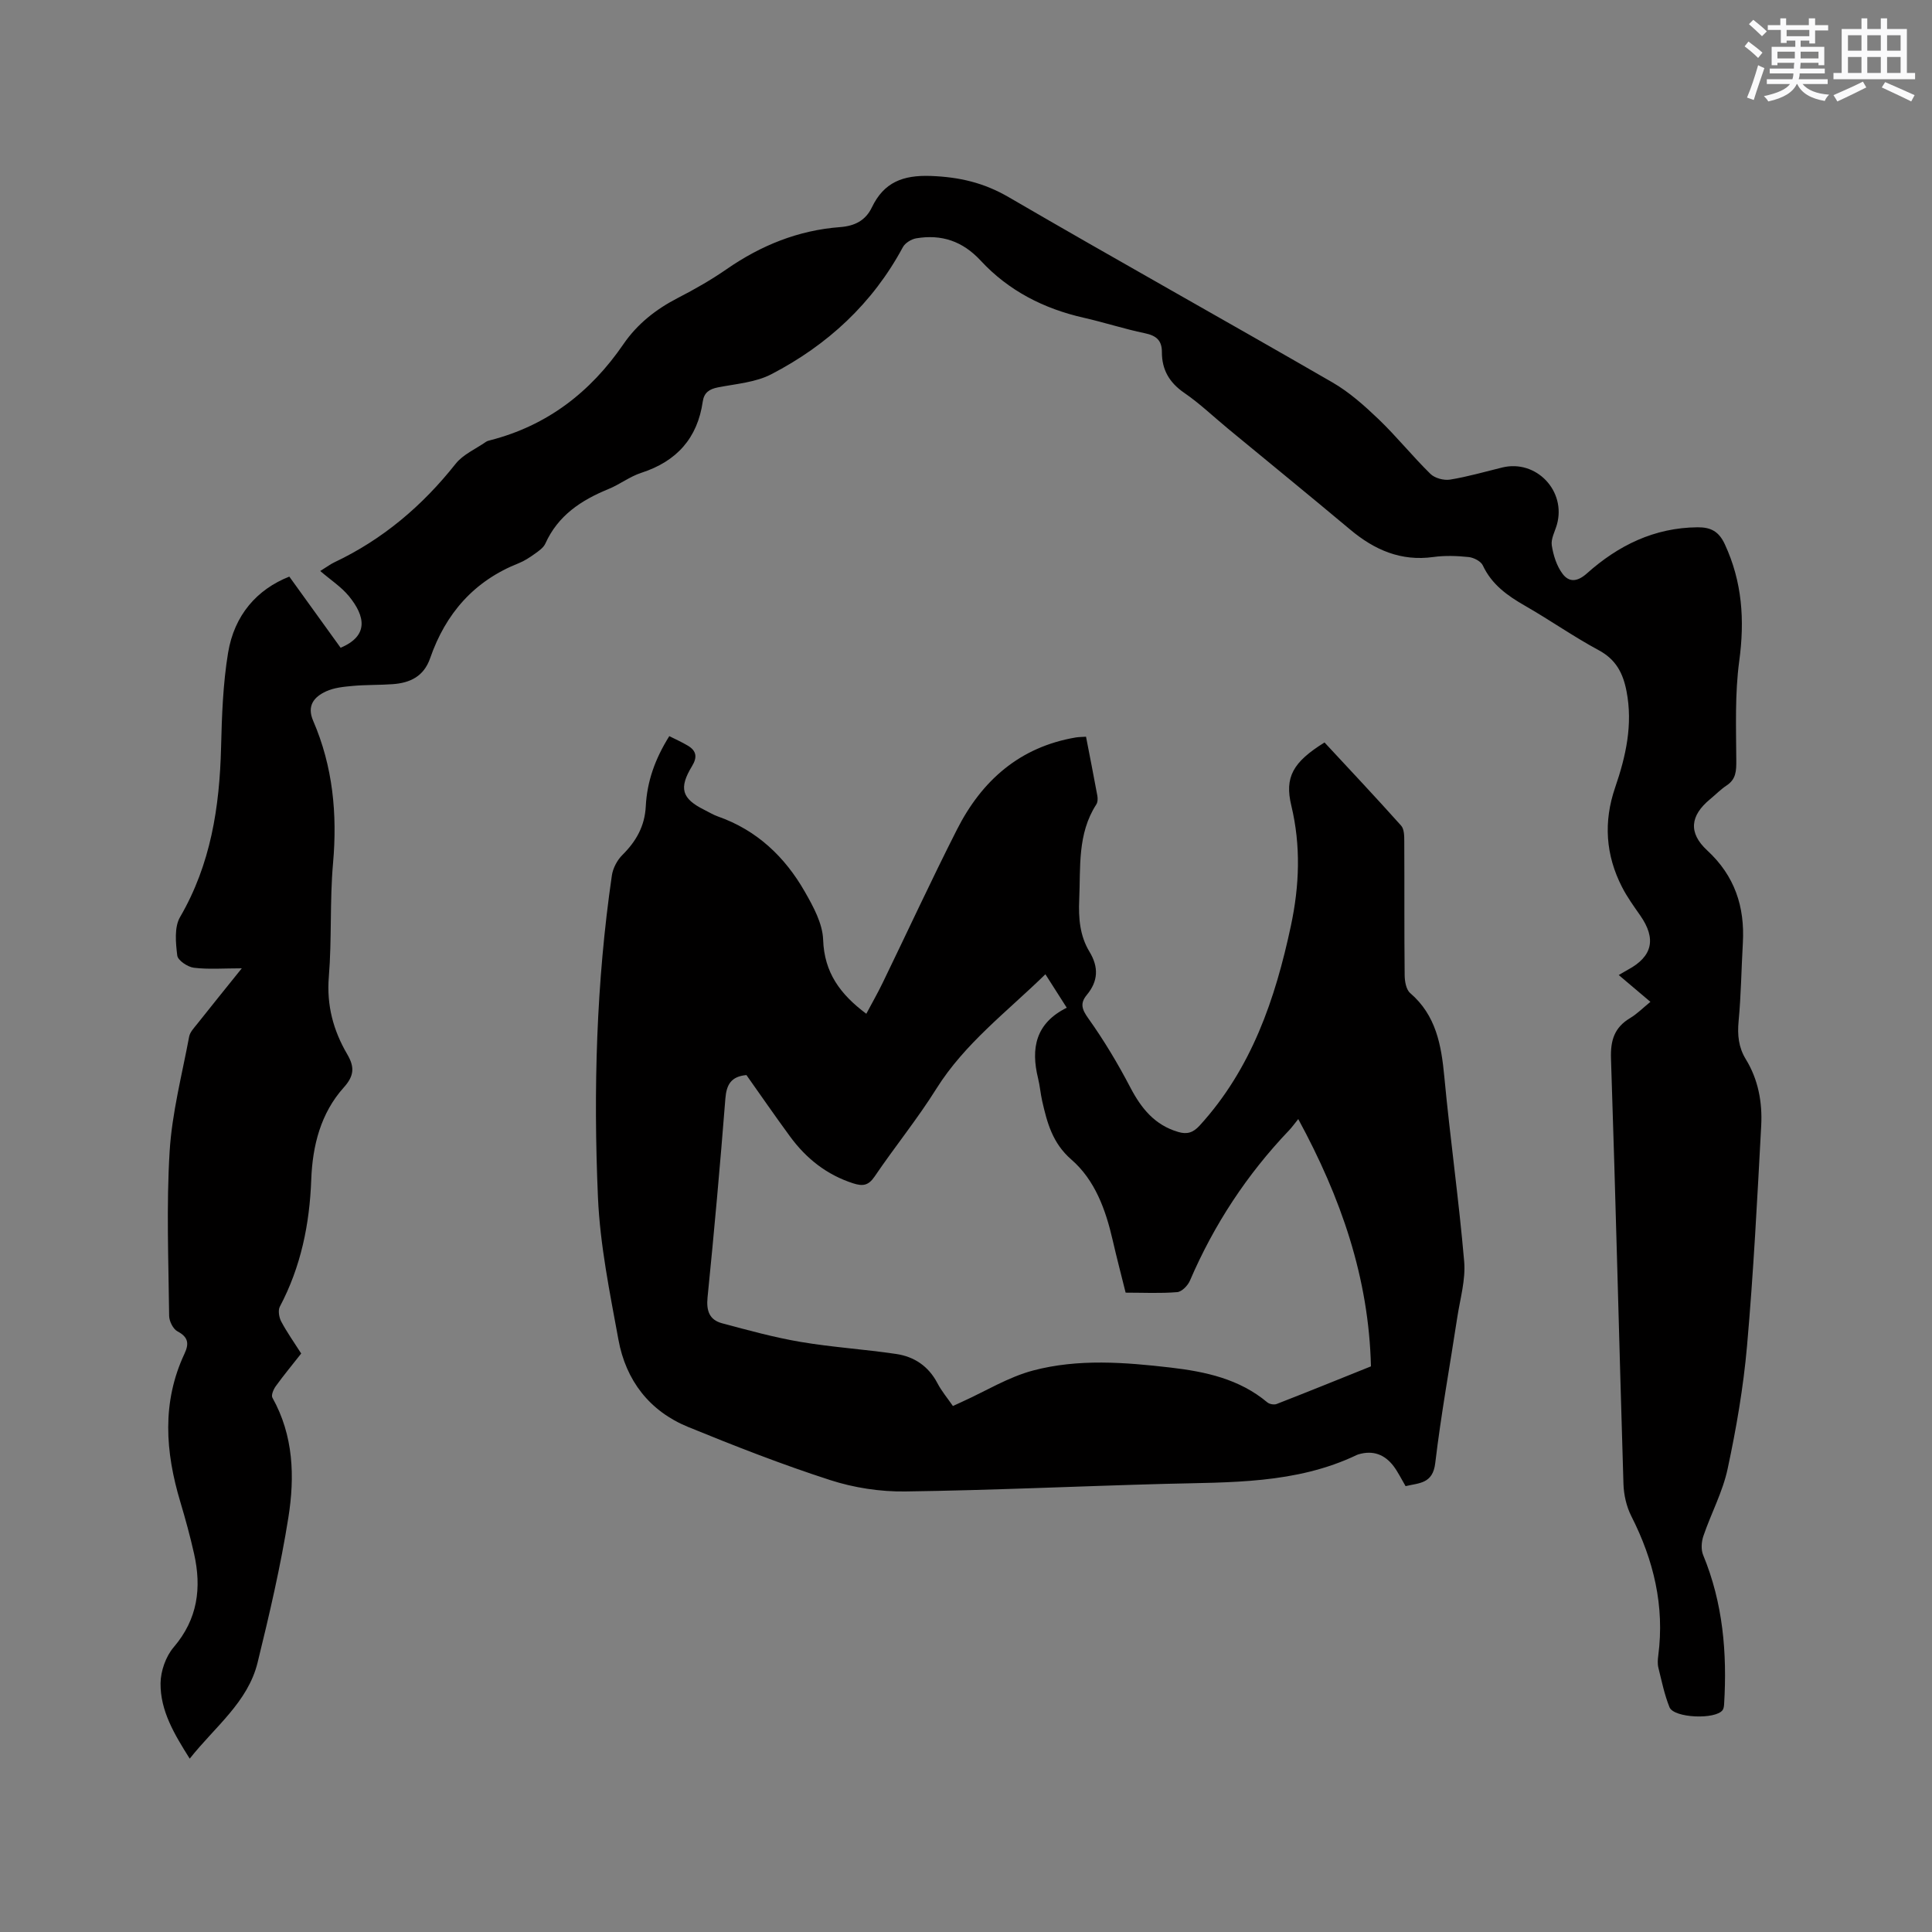
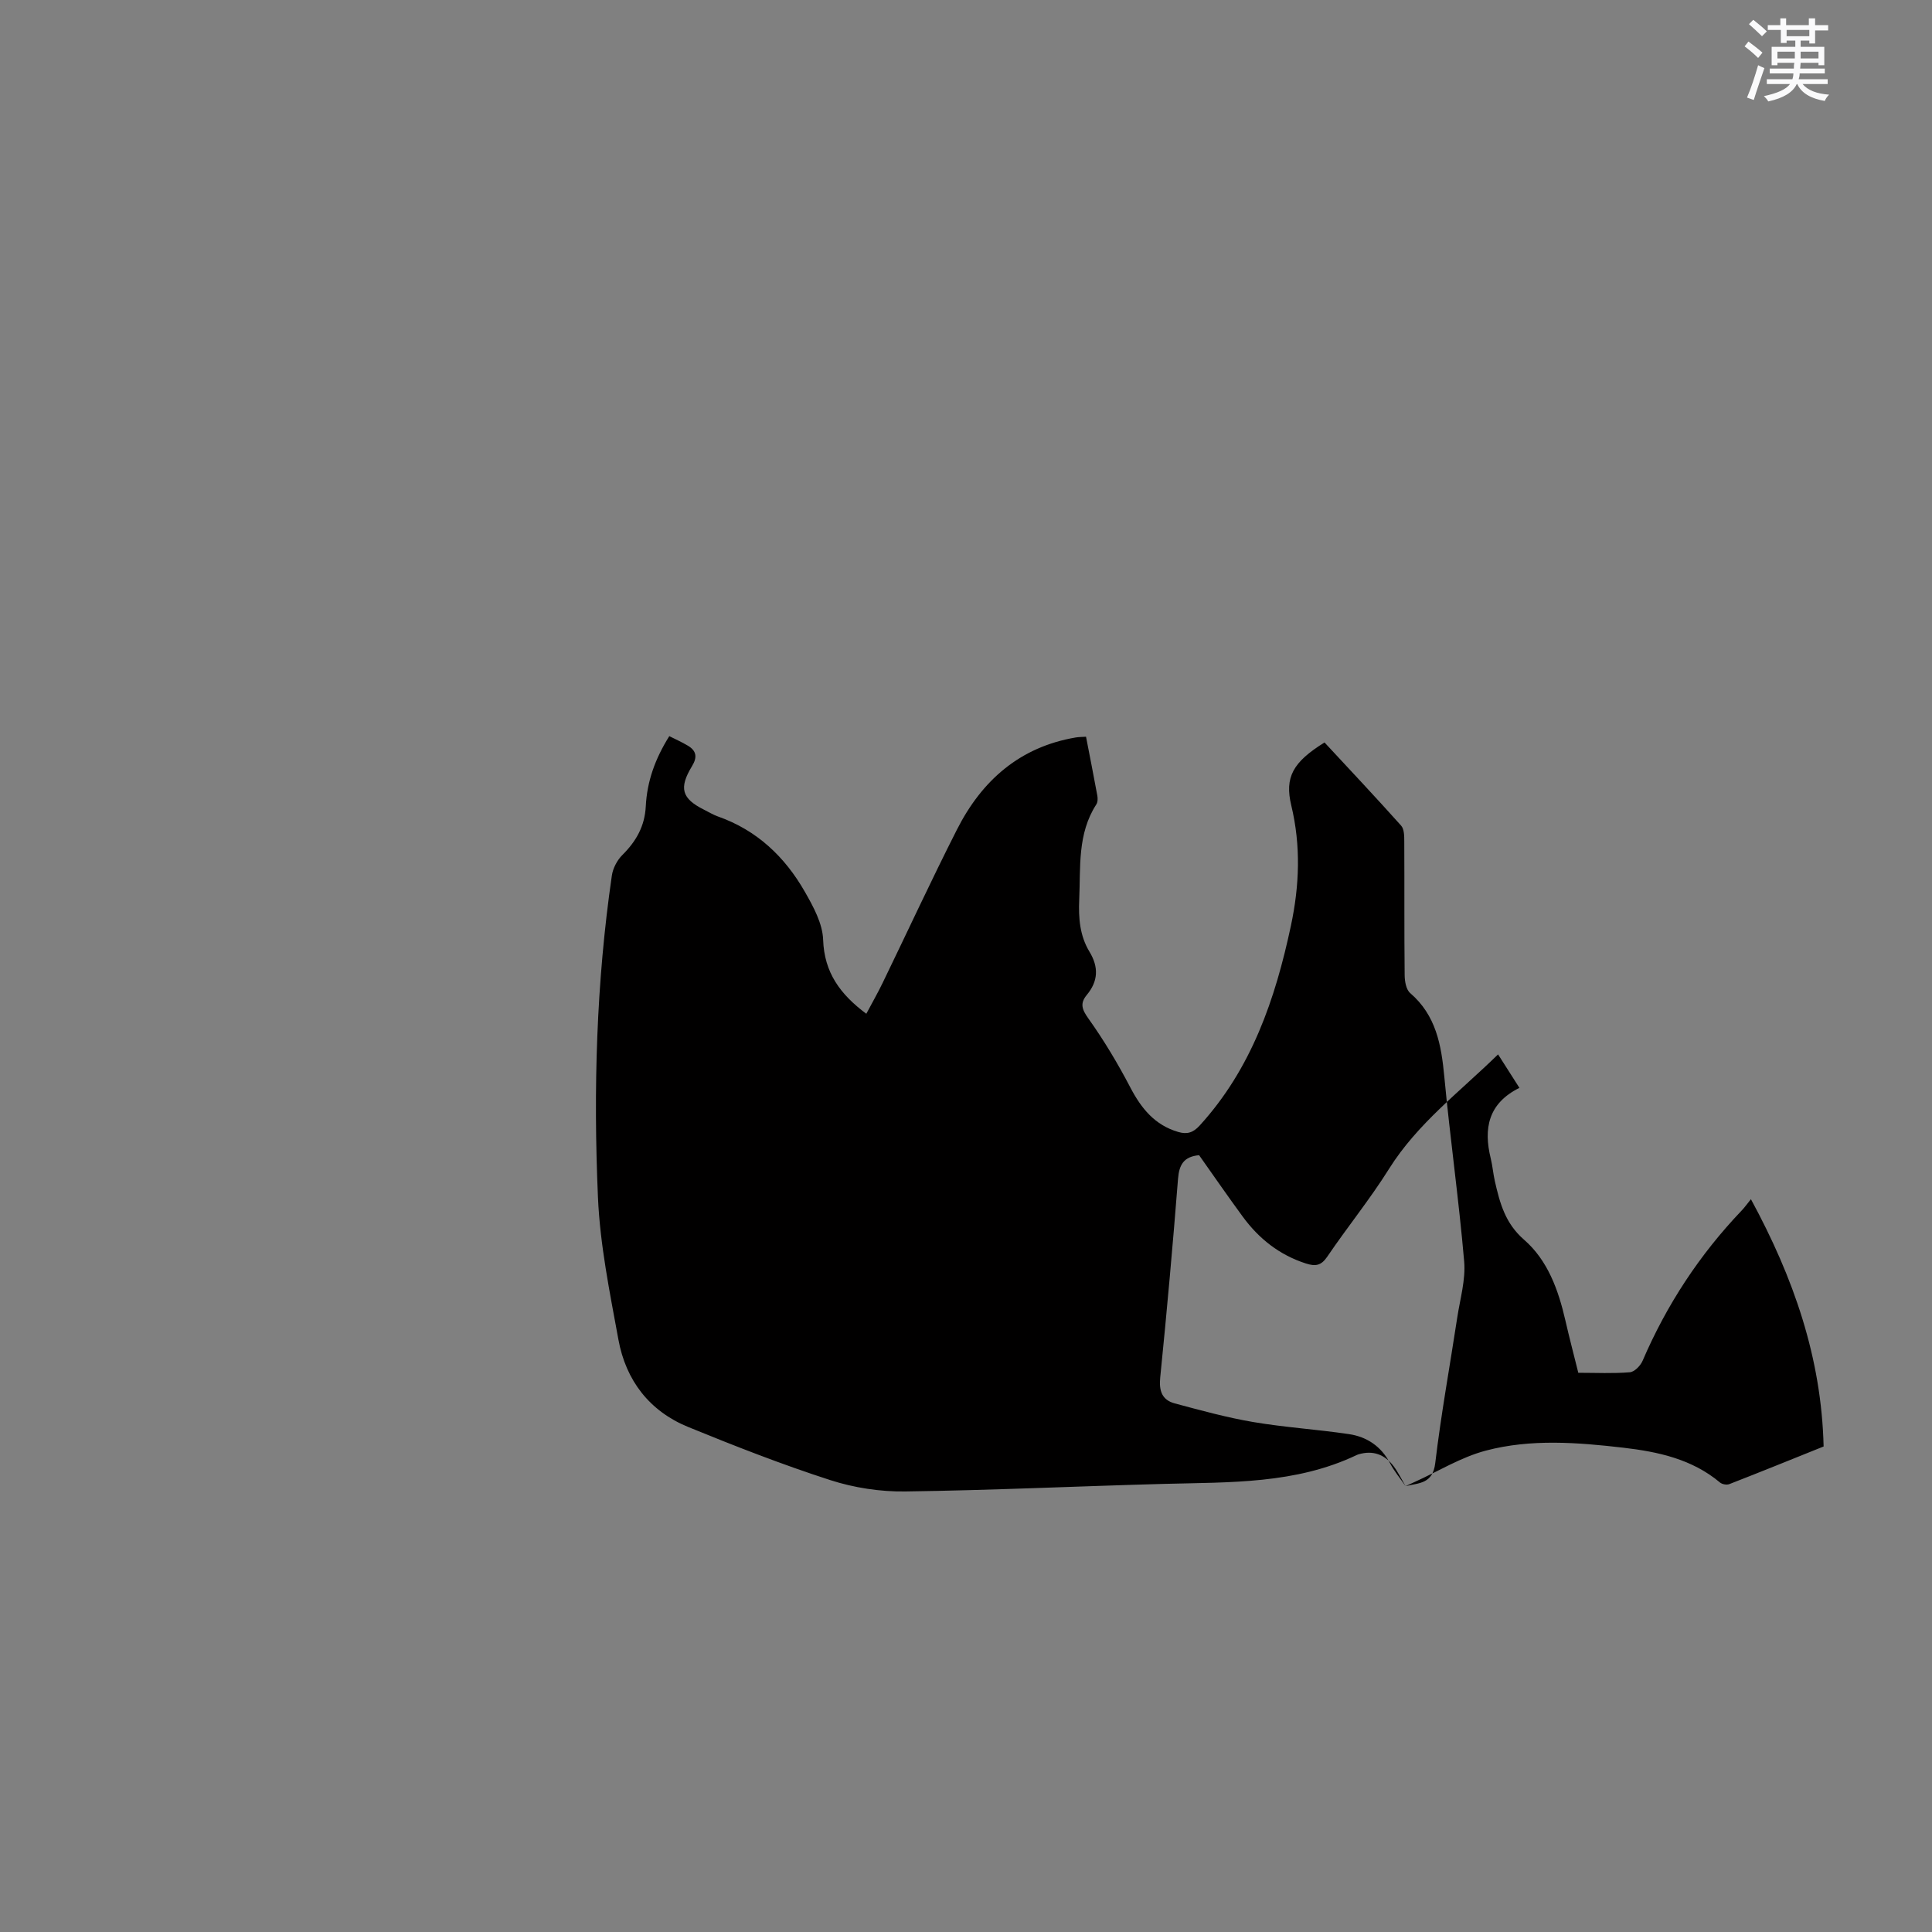
<svg xmlns="http://www.w3.org/2000/svg" enable-background="new 0 0 400 400" viewBox="0 0 400 400">
  <rect x="0" y="0" width="400" height="400" fill="#808080" stroke="none" />
-   <path d="m50.06 200.48c-3.83 0-6.92.25-9.93-.12-1.28-.16-3.31-1.52-3.43-2.53-.32-2.63-.64-5.87.58-7.96 6.36-10.93 8.18-22.77 8.49-35.12.16-6.54.39-13.15 1.45-19.59 1.29-7.82 5.99-13.14 12.68-15.78 3.52 4.89 7.09 9.84 10.62 14.73 5.85-2.46 5.13-6.51 1.73-10.67-1.58-1.93-3.79-3.36-5.95-5.22 1.48-.92 2.15-1.43 2.89-1.78 10.05-4.75 18.25-11.71 25.14-20.41 1.54-1.95 4.14-3.06 6.27-4.54.25-.18.58-.26.89-.34 11.79-3.03 20.76-9.94 27.58-19.89 2.86-4.18 6.73-7.23 11.25-9.56 3.48-1.79 6.91-3.75 10.12-5.97 7.11-4.93 14.85-8.06 23.49-8.71 3.03-.23 5.27-1.35 6.59-4.1 2.49-5.18 6.41-6.7 12.2-6.49 5.9.22 10.97 1.39 16.12 4.39 22.24 12.95 44.73 25.47 67.02 38.35 3.5 2.02 6.63 4.82 9.57 7.63 3.74 3.59 7.01 7.67 10.72 11.31.9.89 2.77 1.39 4.05 1.19 3.65-.59 7.22-1.63 10.82-2.51 7.04-1.72 13.31 4.86 11.31 11.86-.41 1.42-1.26 2.93-1.05 4.27.32 2.05 1.01 4.26 2.23 5.88 1.31 1.75 3 1.74 5.04-.08 6.48-5.79 13.96-9.48 22.92-9.55 2.75-.02 4.4.86 5.63 3.5 3.62 7.79 4.14 15.73 2.99 24.19-.91 6.76-.65 13.7-.61 20.56.01 2.17-.03 3.9-2 5.2-1.23.81-2.28 1.9-3.42 2.84-4.13 3.4-4.55 6.97-.6 10.61 5.69 5.25 7.8 11.64 7.38 19.14-.31 5.4-.37 10.82-.88 16.2-.27 2.87-.02 5.43 1.49 7.89 2.59 4.22 3.44 8.94 3.19 13.74-.82 15.23-1.6 30.47-2.94 45.66-.75 8.52-2.22 17.03-4.01 25.4-1.02 4.78-3.43 9.24-5.02 13.91-.41 1.2-.52 2.82-.05 3.95 4.11 9.93 4.98 20.28 4.34 30.86-.03.41-.08.9-.3 1.22-1.41 2.02-10.1 1.69-11.01-.58-1.05-2.61-1.62-5.43-2.3-8.18-.2-.8-.13-1.7-.02-2.54 1.33-10.23-.95-19.72-5.58-28.83-1.01-1.99-1.56-4.42-1.63-6.66-.9-29.35-1.6-58.71-2.58-88.06-.13-3.81.7-6.46 3.96-8.41 1.44-.86 2.65-2.1 4.2-3.36-2.16-1.83-4.23-3.58-6.56-5.55.75-.43 1.31-.78 1.9-1.1 5.1-2.74 5.92-6.4 2.56-11.22-1.33-1.91-2.71-3.81-3.77-5.88-3.41-6.64-3.87-13.53-1.43-20.63 2.22-6.47 3.7-13.02 2.35-19.95-.72-3.72-2.18-6.55-5.75-8.47-5.22-2.81-10.09-6.24-15.24-9.19-3.65-2.09-6.9-4.39-8.76-8.37-.41-.87-1.88-1.62-2.94-1.73-2.4-.25-4.89-.34-7.28-.01-6.72.94-12.21-1.46-17.23-5.67-8.37-7.01-16.84-13.91-25.26-20.86-3.03-2.5-5.88-5.24-9.1-7.45-3.09-2.12-4.64-4.8-4.63-8.42.01-2.47-1.18-3.44-3.54-3.93-4.24-.88-8.39-2.24-12.62-3.2-8.29-1.87-15.59-5.6-21.36-11.83-3.75-4.05-8.11-5.49-13.34-4.62-1.01.17-2.3.96-2.77 1.83-6.28 11.69-15.62 20.28-27.23 26.31-3.27 1.7-7.32 1.99-11.05 2.72-1.79.35-2.88 1.08-3.15 2.93-1.1 7.62-5.42 12.39-12.72 14.76-2.39.77-4.48 2.42-6.82 3.37-5.64 2.31-10.43 5.46-13.05 11.28-.4.88-1.39 1.55-2.23 2.15-1.03.74-2.12 1.45-3.29 1.92-9.24 3.65-15.13 10.42-18.33 19.65-1.31 3.79-4.15 5.13-7.76 5.39-2.74.2-5.51.11-8.25.36-1.88.17-3.87.36-5.54 1.13-2.48 1.14-4.03 2.96-2.67 6.1 4.08 9.44 5.02 19.28 4.11 29.5-.69 7.8-.23 15.7-.87 23.51-.48 5.9.93 11.1 3.81 16.02 1.52 2.6 1.49 4.42-.7 6.86-4.8 5.34-6.49 12.08-6.75 19.1-.34 9.24-2.14 18.05-6.5 26.29-.41.78-.17 2.22.28 3.08 1.19 2.24 2.67 4.32 4.14 6.63-1.76 2.24-3.58 4.44-5.25 6.74-.48.66-1.01 1.89-.71 2.41 4.39 7.84 4.64 16.36 3.31 24.77-1.6 10.11-3.94 20.12-6.38 30.07-2.01 8.2-8.8 13.25-14.05 19.89-3.18-5.05-6.1-9.89-6.04-15.62.03-2.53 1.09-5.55 2.72-7.45 4.98-5.82 5.81-12.29 4.22-19.36-.81-3.61-1.79-7.19-2.85-10.74-3.1-10.34-3.86-20.59.87-30.68.96-2.05.81-3.42-1.44-4.61-.92-.48-1.73-2.1-1.74-3.22-.13-11.35-.59-22.72.1-34.03.49-7.98 2.56-15.87 4.04-23.77.18-.96 1.03-1.83 1.68-2.65 2.88-3.65 5.81-7.25 9.22-11.5z" fill="#010000" />
-   <path d="m291.01 307.69c-.94-1.6-1.59-2.95-2.47-4.12-1.84-2.44-4.28-3.36-7.29-2.46-.1.03-.21.06-.3.11-12.67 6.06-26.3 5.64-39.84 6-17.9.48-35.79 1.33-53.69 1.57-5.19.07-10.61-.76-15.55-2.36-9.94-3.21-19.71-7.03-29.39-10.99-8.02-3.28-12.9-9.64-14.44-18.07-1.79-9.77-3.81-19.61-4.24-29.48-.97-22.26-.34-44.52 2.88-66.63.22-1.52 1.11-3.19 2.2-4.27 2.84-2.82 4.61-5.96 4.82-10.03.26-5.14 1.9-9.81 4.87-14.55 1.27.64 2.6 1.23 3.84 1.97 1.8 1.07 1.99 2.4.86 4.25-2.77 4.56-2.11 6.71 2.49 9.01.95.47 1.86 1.04 2.85 1.39 8.07 2.83 13.89 8.35 18.03 15.61 1.75 3.06 3.66 6.55 3.78 9.91.23 6.82 3.53 11.3 8.94 15.34 1.17-2.21 2.35-4.26 3.38-6.39 5.13-10.57 10.06-21.25 15.38-31.73 5.15-10.17 13.01-17.13 24.63-19.09.61-.1 1.23-.09 2.1-.15.8 4.13 1.6 8.16 2.34 12.2.11.59.09 1.36-.22 1.83-3.94 6.1-3.23 12.99-3.53 19.73-.17 3.79.13 7.46 2.11 10.73 1.95 3.21 1.83 6.11-.54 8.97-1.44 1.74-1.03 2.98.33 4.88 3.23 4.53 6.11 9.35 8.69 14.29 2.27 4.34 5.06 7.78 9.91 9.2 1.8.53 3.06.18 4.43-1.32 10.75-11.78 15.66-26.18 18.9-41.38 1.77-8.31 2.08-16.55.08-24.88-1.41-5.86.31-8.98 6.88-13.06 5.28 5.69 10.64 11.38 15.86 17.22.64.72.65 2.17.65 3.28.05 9.23-.02 18.45.08 27.68.01 1.27.3 2.99 1.15 3.71 5.35 4.61 6.44 10.73 7.06 17.31 1.2 12.76 3.01 25.47 4.11 38.24.33 3.8-.84 7.74-1.43 11.61-1.53 10.05-3.36 20.07-4.56 30.16-.51 4.29-3.32 4.08-6.14 4.76zm-93.72-16.59c.78-.36 1.33-.62 1.89-.87 4.9-2.21 9.61-5.14 14.74-6.49 9.32-2.46 18.95-1.7 28.44-.6 7.19.84 14.23 2.34 20.03 7.21.44.37 1.4.54 1.93.33 6.5-2.53 12.96-5.15 19.52-7.79-.44-18.38-6.22-34.94-15.05-51.2-.82 1.01-1.31 1.71-1.89 2.32-8.73 9.14-15.55 19.52-20.54 31.14-.44 1.02-1.68 2.29-2.63 2.37-3.47.29-6.97.11-10.68.11-.92-3.71-1.86-7.27-2.68-10.86-1.45-6.31-3.66-12.45-8.56-16.7-3.92-3.41-5.01-7.62-6.04-12.13-.35-1.55-.47-3.15-.85-4.69-1.52-6.19-.53-11.4 5.94-14.61-1.52-2.37-2.89-4.53-4.42-6.93-8.02 7.83-16.7 14.33-22.57 23.69-3.93 6.28-8.64 12.06-12.8 18.2-1.28 1.88-2.46 2.03-4.45 1.39-5.47-1.77-9.7-5.13-13.04-9.68-3.12-4.25-6.11-8.59-9.04-12.73-3.17.29-4.13 1.97-4.36 4.87-1.08 13.73-2.31 27.46-3.69 41.16-.28 2.79.39 4.66 3.01 5.36 5.38 1.44 10.78 2.93 16.26 3.86 6.56 1.11 13.23 1.52 19.81 2.5 3.71.55 6.65 2.52 8.49 6 .86 1.66 2.1 3.13 3.23 4.77z" fill="#010000" />
+   <path d="m291.01 307.69c-.94-1.6-1.59-2.95-2.47-4.12-1.84-2.44-4.28-3.36-7.29-2.46-.1.03-.21.06-.3.11-12.67 6.06-26.3 5.64-39.84 6-17.9.48-35.79 1.33-53.69 1.57-5.19.07-10.61-.76-15.55-2.36-9.94-3.21-19.71-7.03-29.39-10.99-8.02-3.28-12.9-9.64-14.44-18.07-1.79-9.77-3.81-19.61-4.24-29.48-.97-22.26-.34-44.52 2.88-66.63.22-1.52 1.11-3.19 2.2-4.27 2.84-2.82 4.61-5.96 4.82-10.03.26-5.14 1.9-9.81 4.87-14.55 1.27.64 2.6 1.23 3.84 1.97 1.8 1.07 1.99 2.4.86 4.25-2.77 4.56-2.11 6.71 2.49 9.01.95.47 1.86 1.04 2.85 1.39 8.07 2.83 13.89 8.35 18.03 15.61 1.75 3.06 3.66 6.55 3.78 9.91.23 6.82 3.53 11.3 8.94 15.34 1.17-2.21 2.35-4.26 3.38-6.39 5.13-10.57 10.06-21.25 15.38-31.73 5.15-10.17 13.01-17.13 24.63-19.09.61-.1 1.23-.09 2.1-.15.8 4.13 1.6 8.16 2.34 12.2.11.59.09 1.36-.22 1.83-3.94 6.1-3.23 12.99-3.53 19.73-.17 3.79.13 7.46 2.11 10.73 1.95 3.21 1.83 6.11-.54 8.97-1.44 1.74-1.03 2.98.33 4.88 3.23 4.53 6.11 9.35 8.69 14.29 2.27 4.34 5.06 7.78 9.91 9.2 1.8.53 3.06.18 4.43-1.32 10.75-11.78 15.66-26.18 18.9-41.38 1.77-8.31 2.08-16.55.08-24.88-1.41-5.86.31-8.98 6.88-13.06 5.28 5.69 10.64 11.38 15.86 17.22.64.72.65 2.17.65 3.28.05 9.23-.02 18.45.08 27.68.01 1.27.3 2.99 1.15 3.71 5.35 4.61 6.44 10.73 7.06 17.31 1.2 12.76 3.01 25.47 4.11 38.24.33 3.8-.84 7.74-1.43 11.61-1.53 10.05-3.36 20.07-4.56 30.16-.51 4.29-3.32 4.08-6.14 4.76zc.78-.36 1.33-.62 1.89-.87 4.9-2.21 9.61-5.14 14.74-6.49 9.32-2.46 18.95-1.7 28.44-.6 7.19.84 14.23 2.34 20.03 7.21.44.37 1.4.54 1.93.33 6.5-2.53 12.96-5.15 19.52-7.79-.44-18.38-6.22-34.94-15.05-51.2-.82 1.01-1.31 1.71-1.89 2.32-8.73 9.14-15.55 19.52-20.54 31.14-.44 1.02-1.68 2.29-2.63 2.37-3.47.29-6.97.11-10.68.11-.92-3.71-1.86-7.27-2.68-10.86-1.45-6.31-3.66-12.45-8.56-16.7-3.92-3.41-5.01-7.62-6.04-12.13-.35-1.55-.47-3.15-.85-4.69-1.52-6.19-.53-11.4 5.94-14.61-1.52-2.37-2.89-4.53-4.42-6.93-8.02 7.83-16.7 14.33-22.57 23.69-3.93 6.28-8.64 12.06-12.8 18.2-1.28 1.88-2.46 2.03-4.45 1.39-5.47-1.77-9.7-5.13-13.04-9.68-3.12-4.25-6.11-8.59-9.04-12.73-3.17.29-4.13 1.97-4.36 4.87-1.08 13.73-2.31 27.46-3.69 41.16-.28 2.79.39 4.66 3.01 5.36 5.38 1.44 10.78 2.93 16.26 3.86 6.56 1.11 13.23 1.52 19.81 2.5 3.71.55 6.65 2.52 8.49 6 .86 1.66 2.1 3.13 3.23 4.77z" fill="#010000" />
  <g fill="#fafafb">
    <path d="m361.2 9.6.8-1c.9.7 1.9 1.4 2.9 2.3l-.9 1.1c-1-1-2-1.8-2.8-2.4zm.5 10.6c.9-2.1 1.6-4.3 2.3-6.7.4.2.8.4 1.3.6-.7 2.1-1.5 4.3-2.2 6.6zm.4-15.2.9-.9c1 .8 2 1.6 2.8 2.4l-1 1c-.9-.9-1.8-1.7-2.7-2.5zm12.5-1.2h1.2v1.4h2.7v1.1h-2.7v2.7h-1.2v-.6h-1.8v1.3h4.9v3.8h-1.2v-.5h-3.7c0 .4-.1.9-.1 1.2h5.1v1h-5.2c0 .5-.1.9-.2 1.2h6v1h-5.2c1.1 1.3 2.9 2 5.5 2.2-.4.4-.7.8-.9 1.3-2.9-.5-4.8-1.6-5.7-3.5h-.1c-.8 1.7-2.7 2.9-5.9 3.6-.2-.4-.6-.8-.9-1.1 2.8-.6 4.6-1.4 5.4-2.5h-4.8v-1h5.3c.1-.3.2-.7.2-1.2h-4.9v-1h5c0-.4 0-.8.1-1.2h-3.5v.5h-1.2v-3.8h4.9v-1.3h-1.8v.5h-1.2v-2.7h-2.7v-1h2.6v-1.4h1.2v1.4h4.7v-1.4zm-6.6 8.3h3.6c0-.4 0-.9 0-1.4h-3.6zm1.9-4.6h4.7v-1.3h-4.7zm6.6 3.2h-3.7v1.4h3.7z" />
-     <path d="m385.3 3.8h1.3v2.2h2.8v-2.2h1.3v2.2h4.1v9.1h1.7v1.3h-16.9v-1.3h1.7v-9.1h4.1v-2.2zm.4 13.1.7 1.2c-1.8.9-3.8 1.9-6 2.9-.2-.4-.5-.8-.8-1.3 2.3-1 4.3-1.9 6.1-2.8zm-3.1-6.4h2.8v-3.2h-2.8zm0 4.6h2.8v-3.3h-2.8zm4-4.6h2.8v-3.2h-2.8zm0 4.6h2.8v-3.3h-2.8zm3.7 1.9c2.1.9 4.1 1.8 6.1 2.7l-.7 1.3c-2.2-1.1-4.2-2-6.1-2.9zm3.2-9.7h-2.8v3.2h2.8zm-2.8 7.8h2.8v-3.3h-2.8z" />
  </g>
</svg>